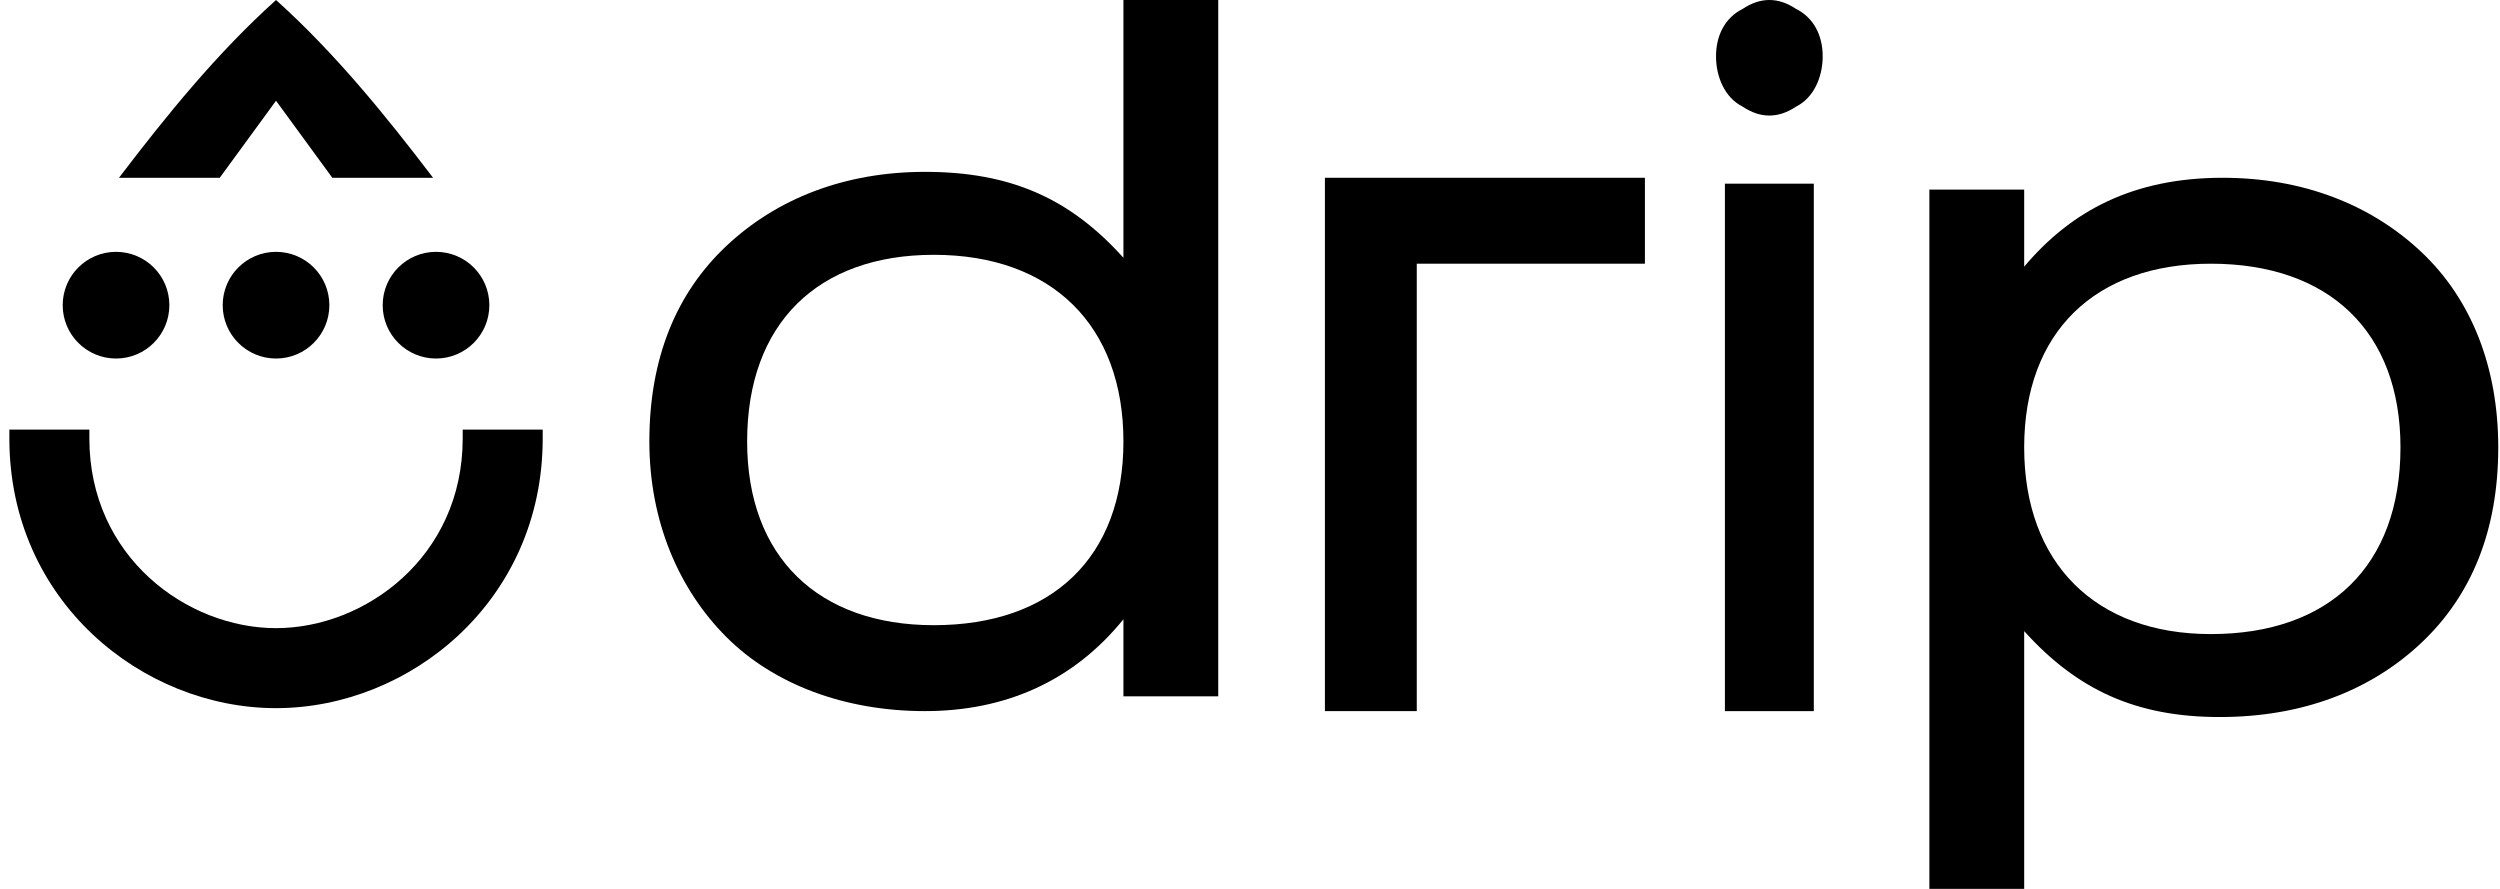
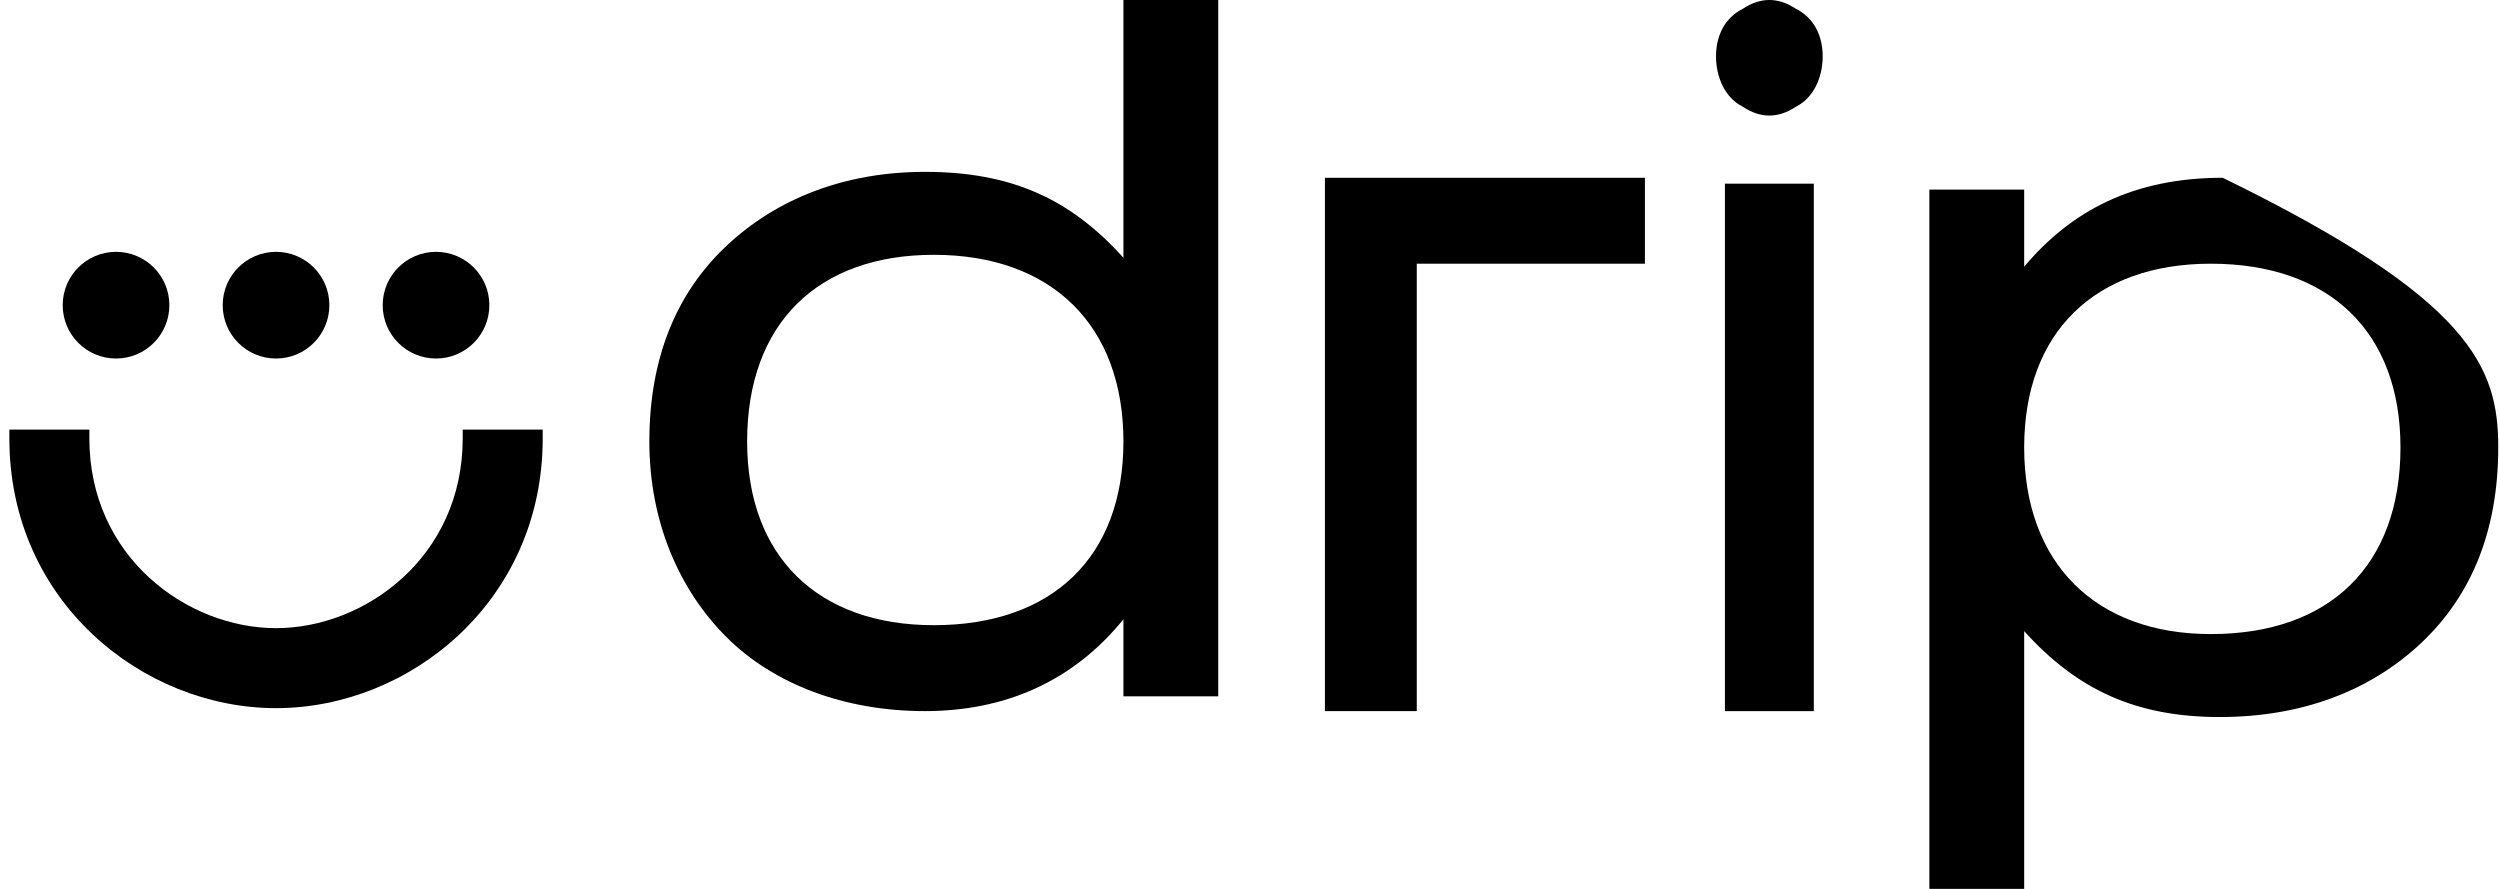
<svg xmlns="http://www.w3.org/2000/svg" fill="none" viewBox="0 0 225 80" height="80" width="225">
  <g clip-path="url(#clip0_3329_2766)">
    <path fill="black" d="M48.843 38.666H41.643C41.643 38.933 41.643 39.2 41.643 39.467C41.643 50.133 32.843 56.533 24.843 56.533C16.843 56.533 8.043 50.133 8.043 39.467C8.043 39.2 8.043 38.933 8.043 38.666H0.843C0.843 38.933 0.843 39.2 0.843 39.467C0.843 54.133 12.843 63.733 24.843 63.733C36.843 63.733 48.843 54.133 48.843 39.467C48.843 39.2 48.843 38.933 48.843 38.666Z" />
-     <path fill="black" d="M24.842 9.067L29.909 16H38.976C34.709 10.4 30.176 4.8 24.842 0C19.509 4.8 14.976 10.4 10.709 16H19.776L24.842 9.067Z" />
    <path fill="black" d="M10.443 32.267C13.094 32.267 15.243 30.117 15.243 27.466C15.243 24.816 13.094 22.666 10.443 22.666C7.792 22.666 5.643 24.816 5.643 27.466C5.643 30.117 7.792 32.267 10.443 32.267Z" />
    <path fill="black" d="M24.843 32.267C27.494 32.267 29.643 30.117 29.643 27.466C29.643 24.816 27.494 22.666 24.843 22.666C22.192 22.666 20.043 24.816 20.043 27.466C20.043 30.117 22.192 32.267 24.843 32.267Z" />
    <path fill="black" d="M39.242 32.267C41.893 32.267 44.042 30.117 44.042 27.466C44.042 24.816 41.893 22.666 39.242 22.666C36.591 22.666 34.442 24.816 34.442 27.466C34.442 30.117 36.591 32.267 39.242 32.267Z" />
    <path fill="black" d="M109.642 62.667H101.109V55.733C96.576 61.333 90.442 64 83.242 64C76.042 64 69.642 61.6 65.376 57.333C61.109 53.067 58.442 46.933 58.442 39.733C58.442 32.267 60.842 26.4 65.376 22.133C69.909 17.867 76.042 15.467 83.242 15.467C90.976 15.467 96.309 17.867 101.109 23.2V0H109.642V62.667ZM84.042 22.933C73.642 22.933 67.242 29.067 67.242 39.733C67.242 50.133 73.642 56.267 84.042 56.267C94.709 56.267 101.109 50.133 101.109 39.733C101.109 29.333 94.709 22.933 84.042 22.933Z" />
    <path fill="black" d="M148.042 23.733H127.509V64H119.242V16H148.042V23.733Z" />
    <path fill="black" d="M154.442 5.067C154.442 3.2 155.242 1.6 156.842 0.8C158.442 -0.267 160.042 -0.267 161.642 0.8C163.242 1.6 164.042 3.2 164.042 5.067C164.042 6.933 163.242 8.8 161.642 9.6C160.042 10.667 158.442 10.667 156.842 9.6C155.242 8.8 154.442 6.933 154.442 5.067ZM155.242 16.533H163.242V64H155.242V16.533Z" />
-     <path fill="black" d="M173.643 17.067H182.176V24C186.443 18.933 192.043 16 200.043 16C207.243 16 213.376 18.4 217.909 22.667C222.443 26.933 224.843 33.067 224.843 40.267C224.843 47.733 222.443 53.6 217.909 57.867C213.376 62.133 207.243 64.533 199.776 64.533C192.309 64.533 186.976 62.133 182.176 56.8V80H173.643V17.067ZM198.976 57.067C209.643 57.067 216.043 50.933 216.043 40.267C216.043 29.867 209.643 23.733 198.976 23.733C188.576 23.733 182.176 29.867 182.176 40.267C182.176 50.667 188.576 57.067 198.976 57.067Z" />
+     <path fill="black" d="M173.643 17.067H182.176V24C186.443 18.933 192.043 16 200.043 16C222.443 26.933 224.843 33.067 224.843 40.267C224.843 47.733 222.443 53.6 217.909 57.867C213.376 62.133 207.243 64.533 199.776 64.533C192.309 64.533 186.976 62.133 182.176 56.8V80H173.643V17.067ZM198.976 57.067C209.643 57.067 216.043 50.933 216.043 40.267C216.043 29.867 209.643 23.733 198.976 23.733C188.576 23.733 182.176 29.867 182.176 40.267C182.176 50.667 188.576 57.067 198.976 57.067Z" />
  </g>
  <defs>
    <clipPath id="clip0_3329_2766">
      <rect transform="translate(0.843)" fill="white" height="80" width="224" />
    </clipPath>
  </defs>
</svg>